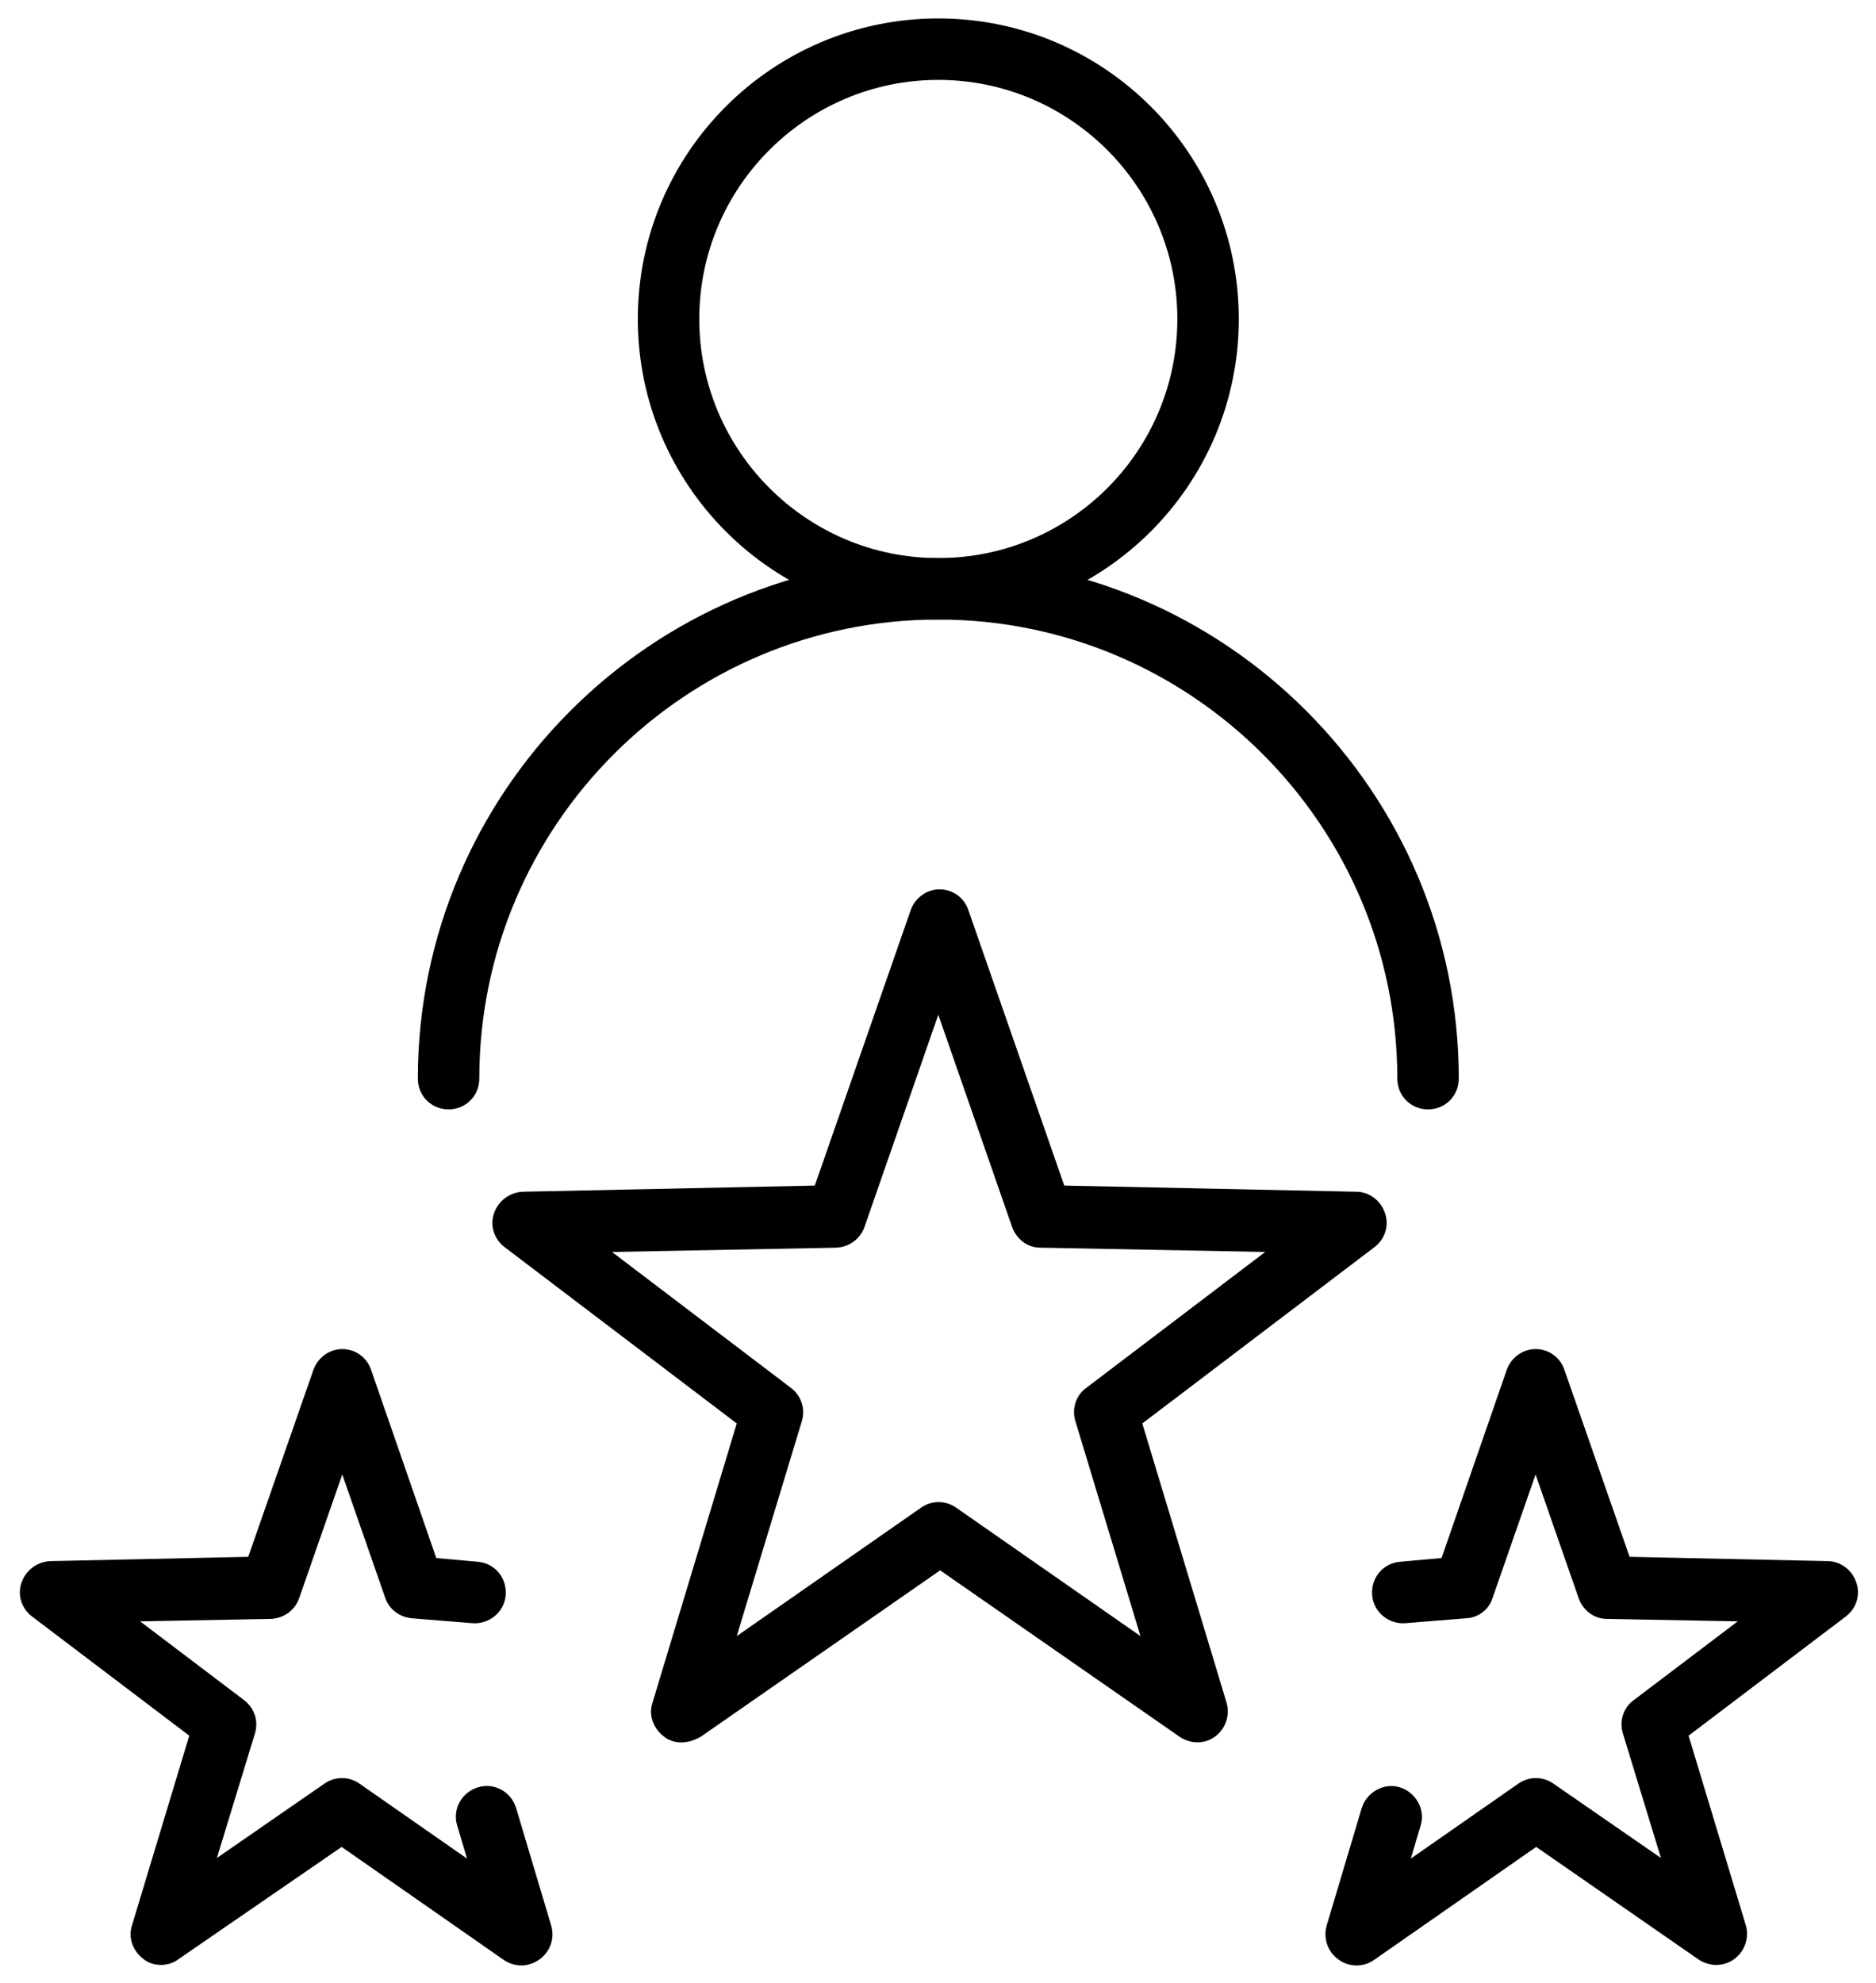
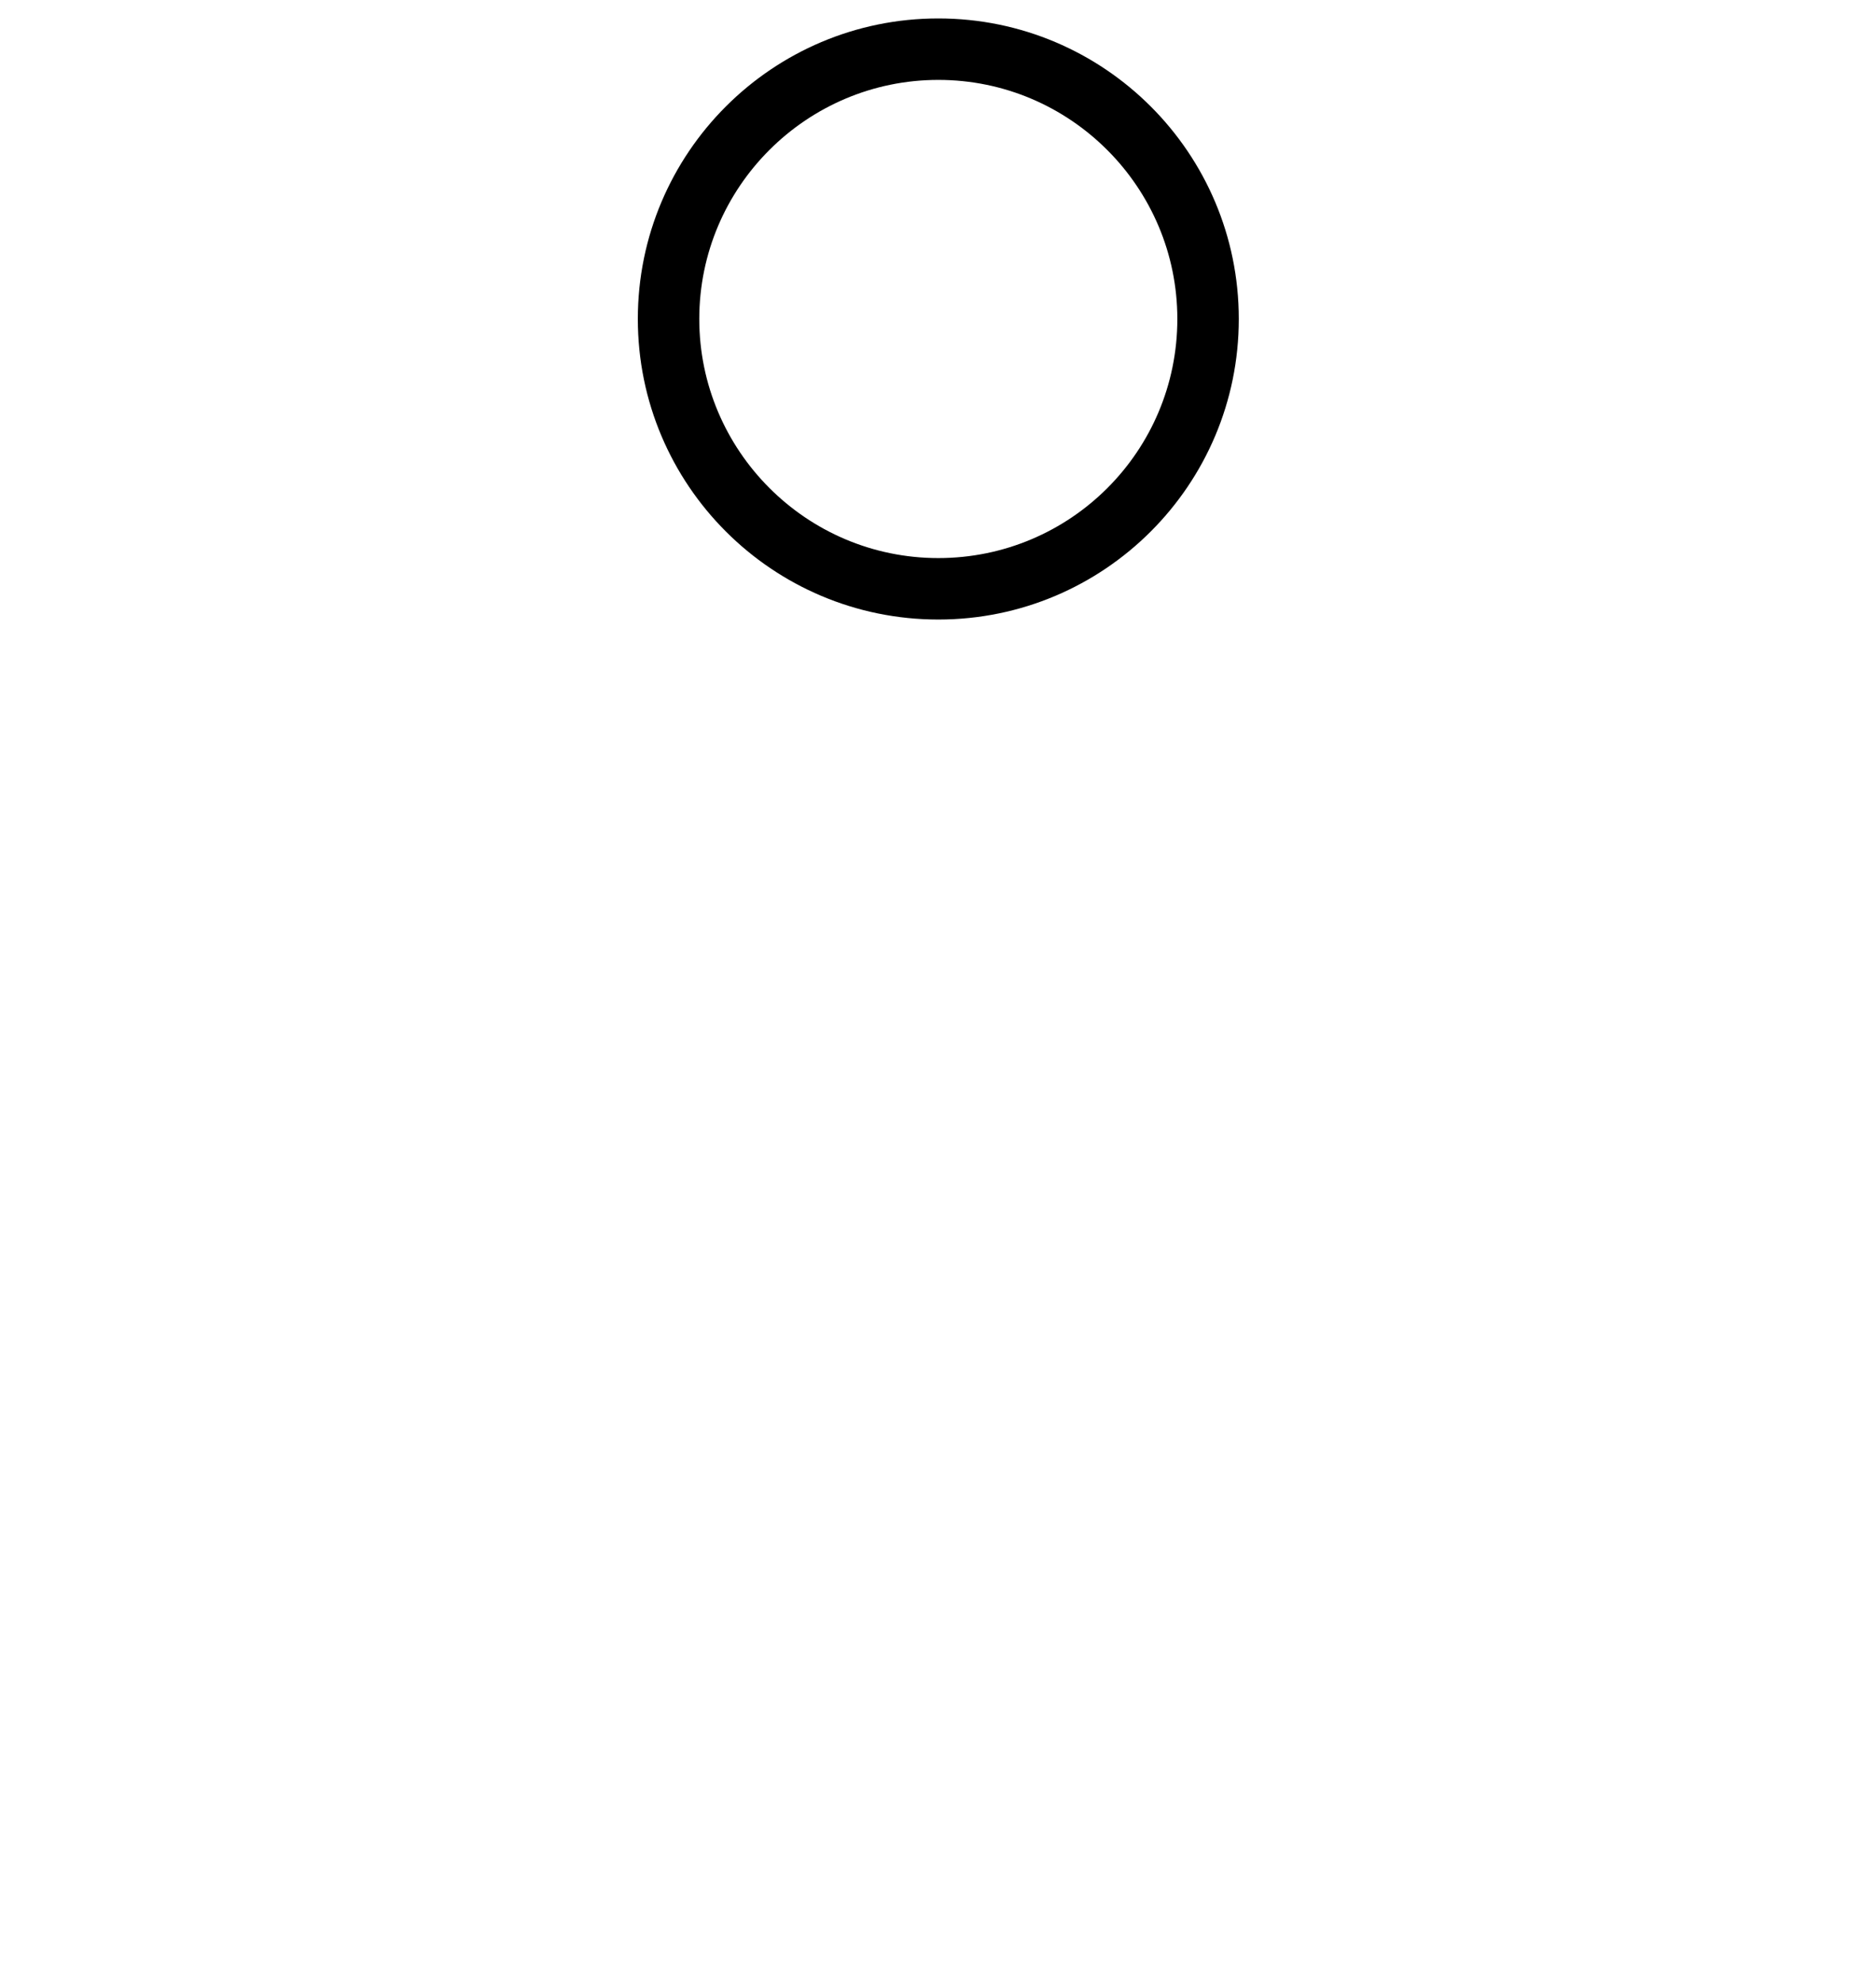
<svg xmlns="http://www.w3.org/2000/svg" id="_x2014_ÎÓÈ_x5F_1" x="0px" y="0px" viewBox="0 0 305.3 322.7" xml:space="preserve">
  <g>
    <g>
      <g>
-         <path d="M110.9,283.5c-1,0-2.1-0.3-2.9-1c-1.7-1.3-2.5-3.5-1.8-5.5l13.7-45.4l-37.8-28.7c-1.7-1.3-2.4-3.5-1.7-5.5    s2.5-3.4,4.7-3.5l47.5-1l15.6-44.8c0.7-2,2.6-3.4,4.7-3.4s4,1.3,4.7,3.4l15.6,44.8l47.5,1c2.1,0,4,1.4,4.7,3.5    c0.7,2,0,4.2-1.7,5.5l-37.8,28.7l13.7,45.4c0.6,2-0.1,4.2-1.8,5.5c-1.7,1.3-4,1.3-5.8,0.1l-39-27.1l-39,27.1    C112.9,283.2,111.9,283.5,110.9,283.5z M99.6,203.7l29.1,22.1c1.7,1.3,2.4,3.4,1.8,5.4l-10.6,35l30-20.9c1.7-1.2,4-1.2,5.7,0    l30,20.9l-10.6-35c-0.6-2,0.1-4.2,1.8-5.4l29.1-22.1l-36.6-0.7c-2.1,0-3.9-1.4-4.6-3.4l-12-34.5l-12,34.5c-0.7,2-2.5,3.3-4.6,3.4    L99.6,203.7z" />
-       </g>
+         </g>
    </g>
    <g>
      <g>
-         <path d="M279.3,319.7c-1,0-2-0.3-2.9-0.9L250,300.5l-26.4,18.4c-1.7,1.2-4.1,1.2-5.8-0.1c-1.7-1.2-2.5-3.4-1.9-5.5l5.7-19.1    c0.8-2.6,3.6-4.2,6.2-3.4c2.6,0.8,4.2,3.6,3.4,6.2l-1.6,5.4l17.5-12.2c1.7-1.2,4-1.2,5.7,0l17.5,12.1l-6.2-20.3    c-0.6-2,0.1-4.2,1.8-5.4l16.9-12.8l-21.3-0.4c-2.1,0-3.9-1.4-4.6-3.4l-7-20.1l-7,20.1c-0.6,1.9-2.3,3.2-4.3,3.3l-9.9,0.8    c-2.7,0.2-5.2-1.8-5.4-4.6c-0.2-2.8,1.8-5.2,4.6-5.4l6.7-0.6l10.6-30.6c0.7-2,2.6-3.4,4.7-3.4s4,1.3,4.7,3.4l10.6,30.4l32.2,0.7    c2.1,0,4,1.4,4.7,3.5c0.7,2,0,4.2-1.7,5.5l-25.6,19.4l9.3,30.8c0.6,2-0.1,4.2-1.8,5.5C281.4,319.4,280.3,319.7,279.3,319.7z" />
-       </g>
+         </g>
    </g>
    <g>
      <g>
-         <path d="M26.2,319.7c-1,0-2.1-0.3-2.9-1c-1.7-1.3-2.5-3.5-1.8-5.5l9.3-30.8L5.2,263c-1.7-1.3-2.4-3.5-1.7-5.5    c0.7-2,2.5-3.4,4.7-3.5l32.2-0.7L51,222.9c0.7-2,2.6-3.4,4.7-3.4s4,1.3,4.7,3.4L71,253.5l6.7,0.6c2.8,0.2,4.8,2.6,4.6,5.4    s-2.7,4.8-5.4,4.6l-9.9-0.8c-2-0.2-3.7-1.5-4.3-3.3l-7-20.1l-7,20.1c-0.7,2-2.5,3.3-4.6,3.4l-21.3,0.4l16.9,12.8    c1.7,1.3,2.4,3.4,1.8,5.4l-6.2,20.3l17.5-12.1c1.7-1.2,4-1.2,5.7,0L76,302.4l-1.6-5.4c-0.8-2.6,0.7-5.4,3.4-6.2    c2.6-0.8,5.4,0.7,6.2,3.4l5.7,19.1c0.6,2-0.1,4.2-1.9,5.5s-4,1.3-5.8,0.1l-26.4-18.4L29,318.8C28.2,319.4,27.2,319.7,26.2,319.7z    " />
-       </g>
+         </g>
    </g>
    <g>
      <g>
        <path d="M152.7,100.8c-27,0-48.9-21.9-48.9-48.9S125.7,3,152.7,3s48.9,21.9,48.9,48.9S179.7,100.8,152.7,100.8z M152.7,13    c-21.4,0-38.9,17.4-38.9,38.9c0,21.4,17.4,38.9,38.9,38.9s38.9-17.4,38.9-38.9C191.6,30.5,174.2,13,152.7,13z" />
      </g>
      <g>
-         <path d="M232.4,180.5c-2.8,0-5-2.2-5-5c0-41.2-33.5-74.7-74.7-74.7S78,134.3,78,175.5c0,2.8-2.2,5-5,5s-5-2.2-5-5    c0-46.7,38-84.7,84.7-84.7s84.7,38,84.7,84.7C237.4,178.3,235.2,180.5,232.4,180.5z" />
-       </g>
+         </g>
    </g>
  </g>
</svg>